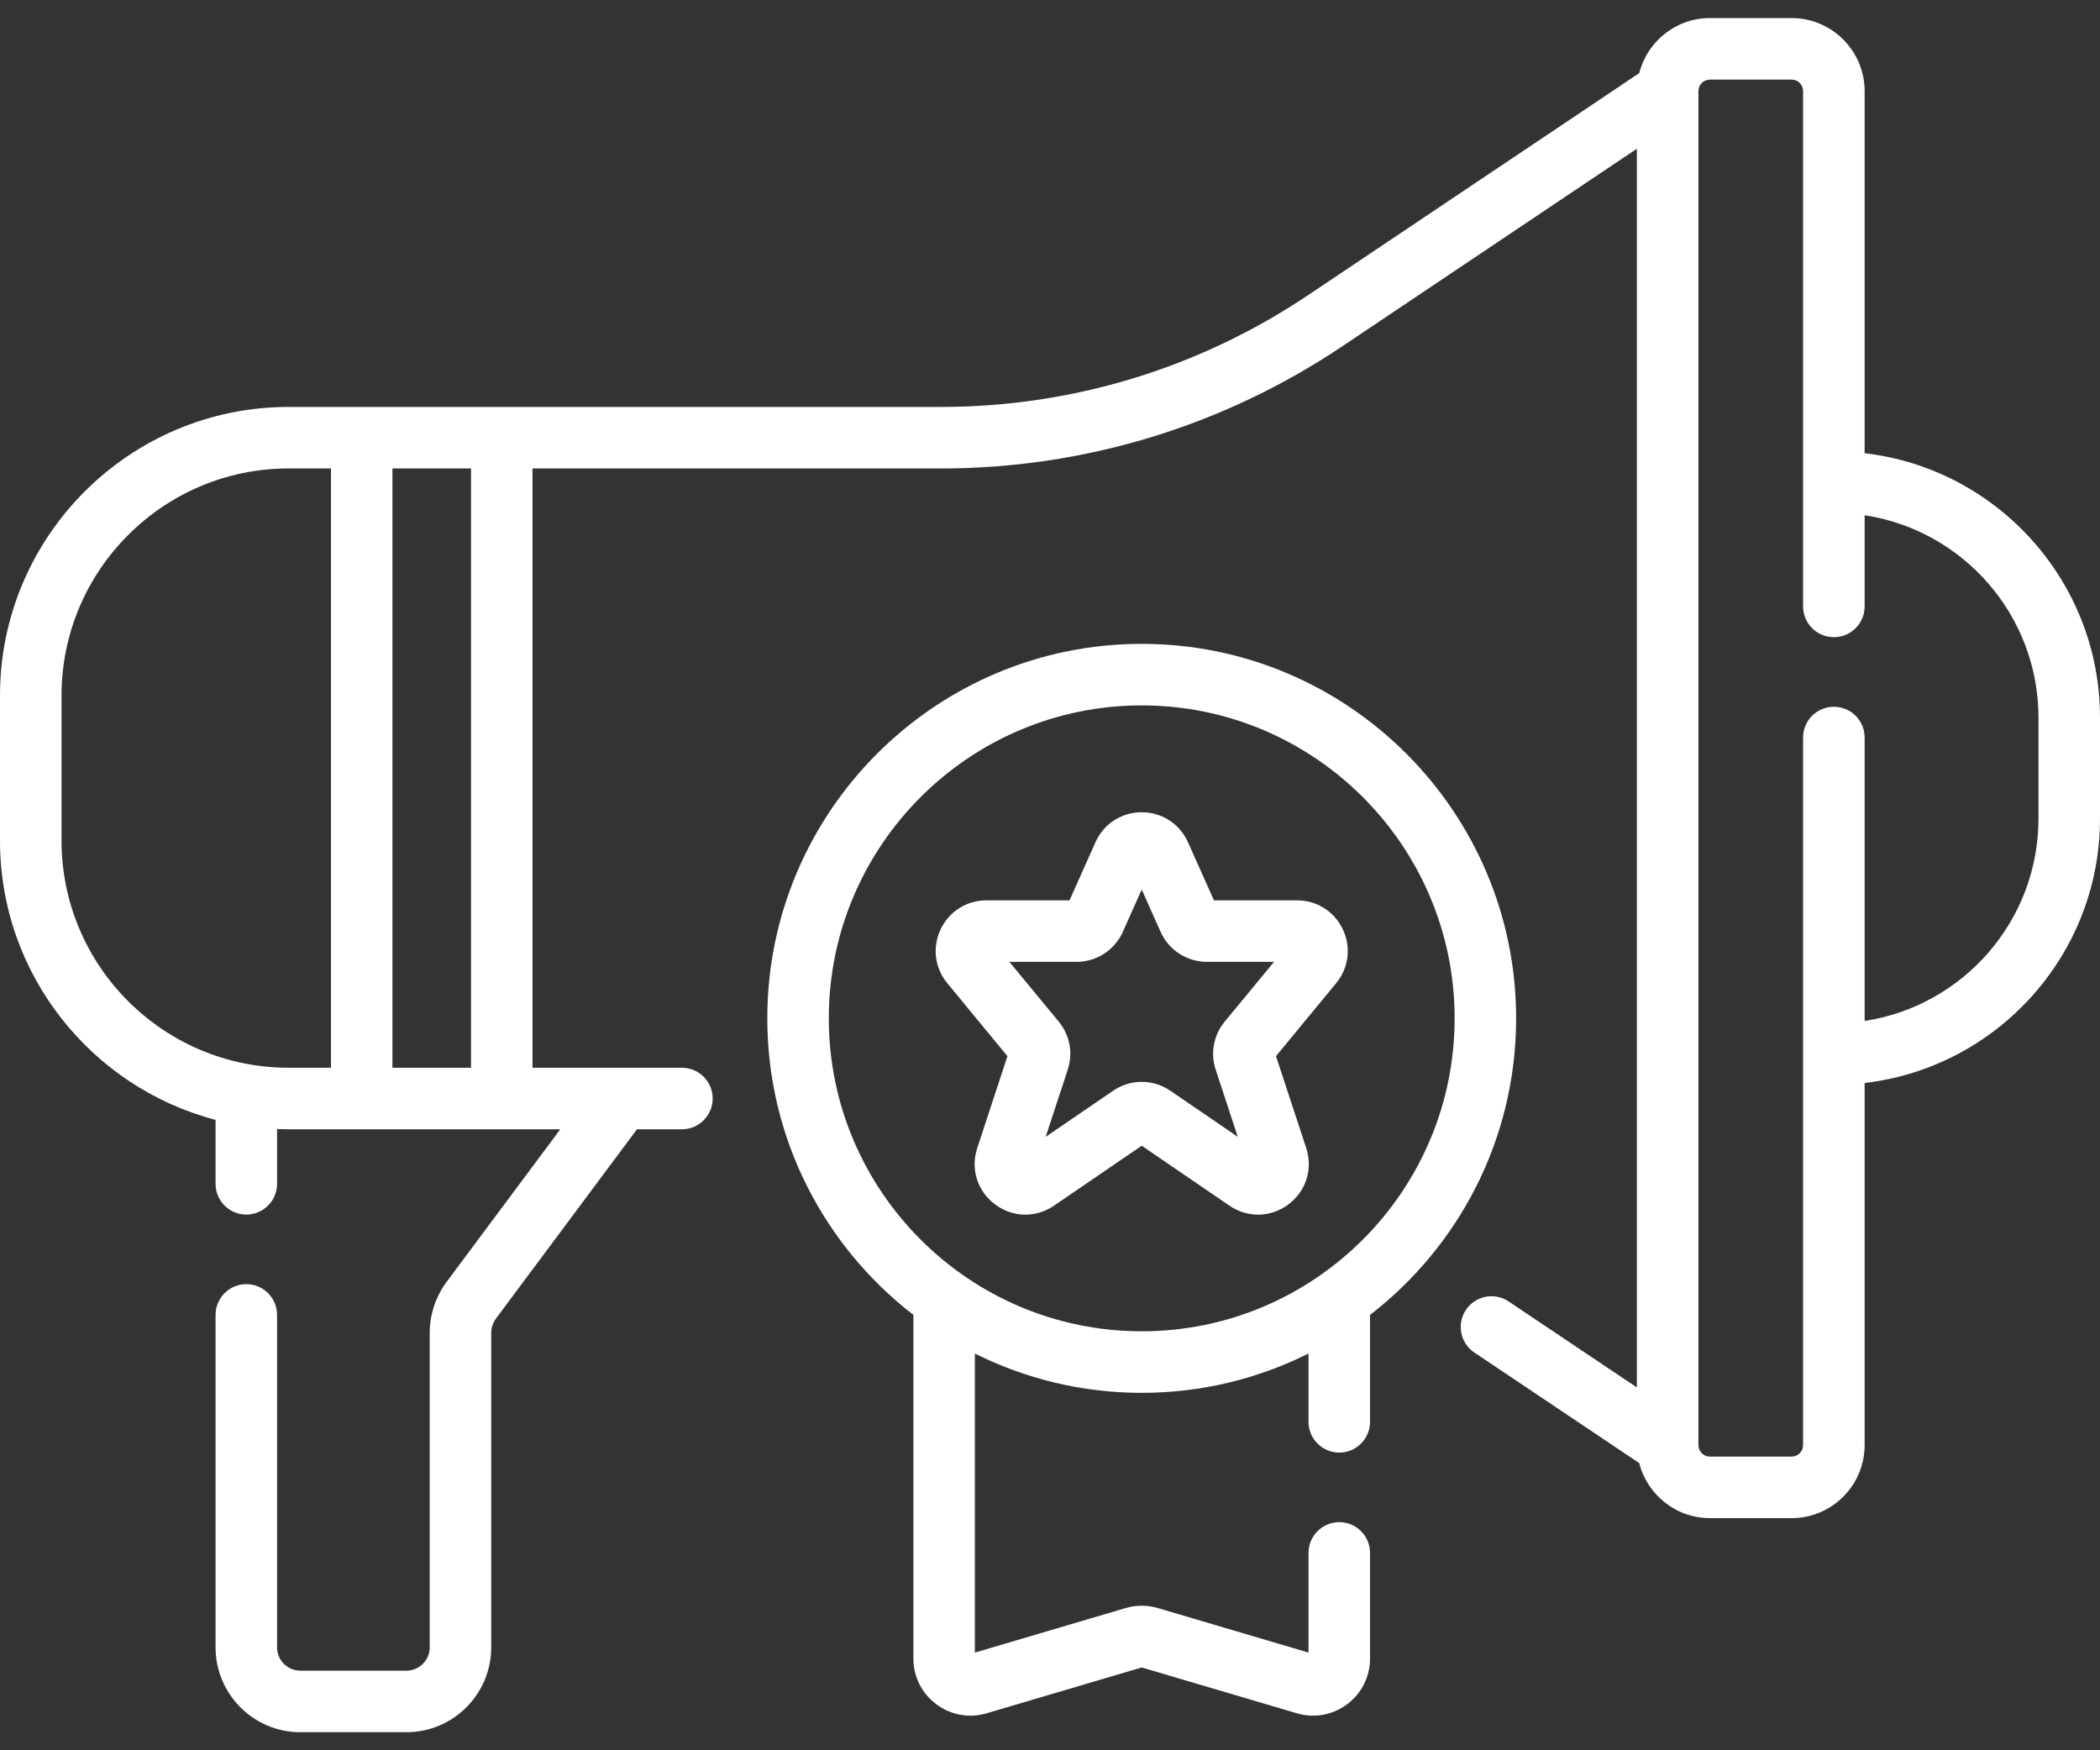
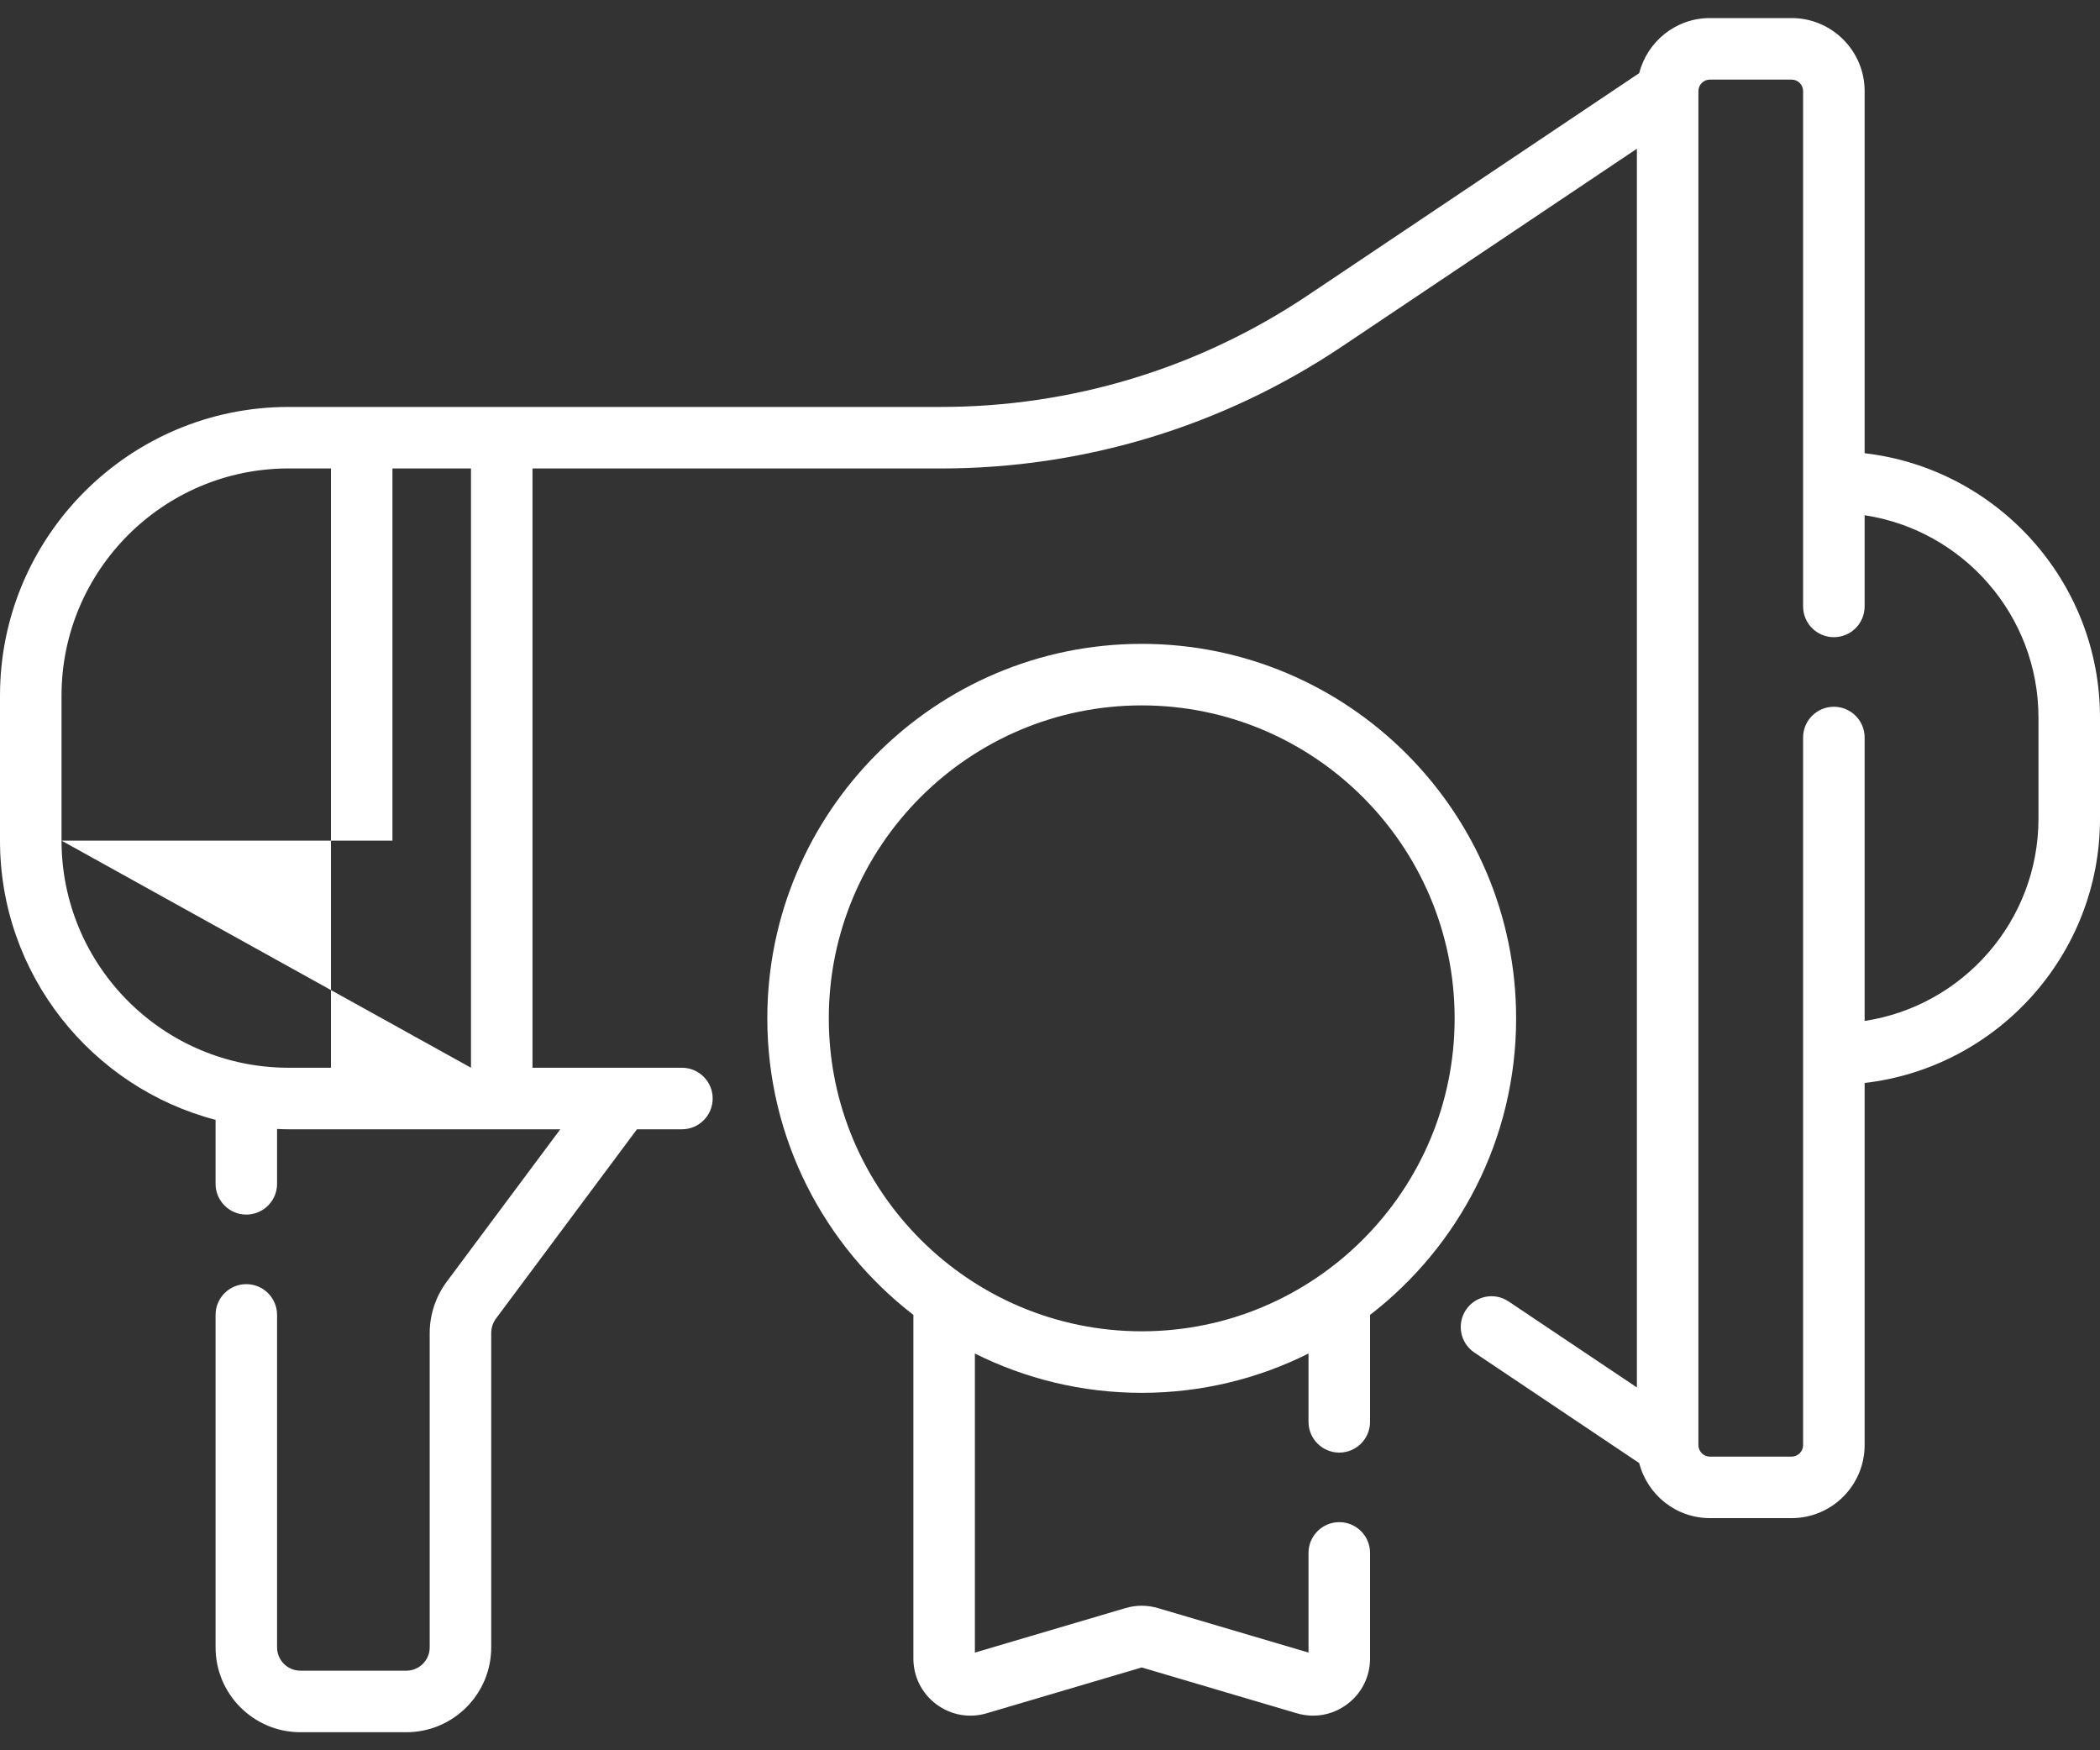
<svg xmlns="http://www.w3.org/2000/svg" width="60" height="50" viewBox="0 0 60 50" fill="none">
  <rect x="0" y="0" width="60" height="50" fill="#333333" stroke="none" />
-   <path d="M53.275 12.947V2.602C53.275 1.452 52.339 0.516 51.189 0.516H48.854C47.882 0.516 47.065 1.186 46.835 2.089L37.373 8.432C34.257 10.521 30.628 11.625 26.877 11.625H8.245C3.699 11.625 0 15.324 0 19.87V24.015C0 27.84 2.619 31.065 6.159 31.991V33.818C6.159 34.303 6.552 34.697 7.037 34.697C7.523 34.697 7.916 34.303 7.916 33.818V32.251C8.026 32.256 8.135 32.26 8.245 32.26H10.334H10.335C10.335 32.26 10.335 32.26 10.336 32.26H14.334H14.335C14.335 32.26 14.336 32.26 14.337 32.26H16.008L12.762 36.617C12.449 37.037 12.277 37.557 12.277 38.08V47.06C12.277 47.428 11.978 47.726 11.611 47.726H8.582C8.215 47.726 7.916 47.428 7.916 47.06V37.563C7.916 37.078 7.523 36.684 7.037 36.684C6.552 36.684 6.159 37.078 6.159 37.563V47.06C6.159 48.397 7.246 49.484 8.582 49.484H11.611C12.947 49.484 14.035 48.397 14.035 47.06V38.08C14.035 37.932 14.083 37.786 14.171 37.667L18.199 32.26H19.483C19.969 32.26 20.362 31.866 20.362 31.381C20.362 30.895 19.969 30.502 19.483 30.502H15.214V13.383H26.877C30.978 13.383 34.946 12.175 38.352 9.892L46.768 4.249V39.635L43.103 37.178C42.7 36.908 42.154 37.015 41.884 37.419C41.614 37.822 41.721 38.368 42.125 38.638L46.835 41.796C47.065 42.698 47.882 43.368 48.855 43.368H51.189C52.339 43.368 53.275 42.433 53.275 41.282V30.937C57.055 30.5 60 27.281 60 23.386V20.499C60 16.603 57.055 13.385 53.275 12.947ZM1.758 24.014V19.87C1.758 16.293 4.668 13.382 8.245 13.382H9.456V30.502H8.245C4.668 30.502 1.758 27.592 1.758 24.014ZM13.457 30.502H11.213V13.383H13.457V30.502ZM58.242 23.386C58.242 26.31 56.083 28.74 53.275 29.165V21.068C53.275 20.583 52.882 20.19 52.396 20.19C51.911 20.19 51.517 20.583 51.517 21.068V41.282C51.517 41.463 51.37 41.611 51.189 41.611H48.854C48.673 41.611 48.526 41.463 48.526 41.282V41.282C48.526 41.281 48.526 41.279 48.526 41.278V2.606C48.526 2.605 48.526 2.604 48.526 2.602V2.602C48.526 2.421 48.673 2.274 48.854 2.274H51.189C51.37 2.274 51.517 2.421 51.517 2.602V17.323C51.517 17.809 51.911 18.202 52.396 18.202C52.882 18.202 53.275 17.809 53.275 17.323V14.719C56.083 15.144 58.242 17.574 58.242 20.499V23.386Z" fill="white" />
+   <path d="M53.275 12.947V2.602C53.275 1.452 52.339 0.516 51.189 0.516H48.854C47.882 0.516 47.065 1.186 46.835 2.089L37.373 8.432C34.257 10.521 30.628 11.625 26.877 11.625H8.245C3.699 11.625 0 15.324 0 19.87V24.015C0 27.84 2.619 31.065 6.159 31.991V33.818C6.159 34.303 6.552 34.697 7.037 34.697C7.523 34.697 7.916 34.303 7.916 33.818V32.251C8.026 32.256 8.135 32.26 8.245 32.26H10.334H10.335C10.335 32.26 10.335 32.26 10.336 32.26H14.334H14.335C14.335 32.26 14.336 32.26 14.337 32.26H16.008L12.762 36.617C12.449 37.037 12.277 37.557 12.277 38.08V47.06C12.277 47.428 11.978 47.726 11.611 47.726H8.582C8.215 47.726 7.916 47.428 7.916 47.06V37.563C7.916 37.078 7.523 36.684 7.037 36.684C6.552 36.684 6.159 37.078 6.159 37.563V47.06C6.159 48.397 7.246 49.484 8.582 49.484H11.611C12.947 49.484 14.035 48.397 14.035 47.06V38.08C14.035 37.932 14.083 37.786 14.171 37.667L18.199 32.26H19.483C19.969 32.26 20.362 31.866 20.362 31.381C20.362 30.895 19.969 30.502 19.483 30.502H15.214V13.383H26.877C30.978 13.383 34.946 12.175 38.352 9.892L46.768 4.249V39.635L43.103 37.178C42.7 36.908 42.154 37.015 41.884 37.419C41.614 37.822 41.721 38.368 42.125 38.638L46.835 41.796C47.065 42.698 47.882 43.368 48.855 43.368H51.189C52.339 43.368 53.275 42.433 53.275 41.282V30.937C57.055 30.5 60 27.281 60 23.386V20.499C60 16.603 57.055 13.385 53.275 12.947ZM1.758 24.014V19.87C1.758 16.293 4.668 13.382 8.245 13.382H9.456V30.502H8.245C4.668 30.502 1.758 27.592 1.758 24.014ZH11.213V13.383H13.457V30.502ZM58.242 23.386C58.242 26.31 56.083 28.74 53.275 29.165V21.068C53.275 20.583 52.882 20.19 52.396 20.19C51.911 20.19 51.517 20.583 51.517 21.068V41.282C51.517 41.463 51.37 41.611 51.189 41.611H48.854C48.673 41.611 48.526 41.463 48.526 41.282V41.282C48.526 41.281 48.526 41.279 48.526 41.278V2.606C48.526 2.605 48.526 2.604 48.526 2.602V2.602C48.526 2.421 48.673 2.274 48.854 2.274H51.189C51.37 2.274 51.517 2.421 51.517 2.602V17.323C51.517 17.809 51.911 18.202 52.396 18.202C52.882 18.202 53.275 17.809 53.275 17.323V14.719C56.083 15.144 58.242 17.574 58.242 20.499V23.386Z" fill="white" />
  <path d="M43.318 29.091C43.318 23.192 38.519 18.393 32.621 18.393C26.722 18.393 21.923 23.192 21.923 29.091C21.923 32.536 23.56 35.605 26.097 37.563V47.379C26.097 47.898 26.336 48.374 26.751 48.685C27.168 48.996 27.692 49.09 28.19 48.943L32.62 47.634L37.051 48.943C37.206 48.988 37.362 49.011 37.518 49.011C37.864 49.011 38.202 48.899 38.489 48.685C38.905 48.374 39.144 47.898 39.144 47.379V44.362C39.144 43.877 38.751 43.483 38.265 43.483C37.78 43.483 37.386 43.877 37.386 44.362V47.209L33.083 45.938C32.78 45.848 32.46 45.848 32.158 45.938L27.854 47.209V38.666C29.29 39.384 30.909 39.789 32.62 39.789C34.332 39.789 35.95 39.384 37.386 38.666V40.617C37.386 41.102 37.78 41.496 38.265 41.496C38.751 41.496 39.144 41.102 39.144 40.617V37.563C41.681 35.605 43.318 32.536 43.318 29.091ZM23.68 29.091C23.68 24.162 27.691 20.151 32.621 20.151C37.55 20.151 41.561 24.162 41.561 29.091C41.561 34.021 37.55 38.031 32.621 38.031C27.691 38.031 23.68 34.021 23.68 29.091Z" fill="white" />
-   <path d="M37.057 25.72H34.684L33.943 24.062C33.706 23.533 33.2 23.204 32.621 23.204C32.041 23.204 31.535 23.533 31.298 24.062L30.558 25.72H28.184C27.617 25.72 27.115 26.038 26.874 26.55C26.632 27.063 26.706 27.652 27.067 28.089L28.784 30.171L27.922 32.794C27.724 33.393 27.923 34.025 28.427 34.404C28.688 34.6 28.992 34.699 29.296 34.699C29.579 34.699 29.863 34.613 30.114 34.442L32.621 32.73L35.127 34.442C35.648 34.798 36.31 34.783 36.814 34.404C37.318 34.025 37.517 33.393 37.32 32.794L36.457 30.171L38.174 28.089C38.535 27.652 38.609 27.063 38.367 26.55C38.126 26.038 37.624 25.72 37.057 25.72ZM34.992 29.184C34.674 29.57 34.578 30.083 34.734 30.558L35.365 32.476L33.438 31.159C33.438 31.159 33.437 31.159 33.437 31.159C32.941 30.82 32.3 30.82 31.804 31.159L29.876 32.476L30.507 30.558C30.663 30.083 30.567 29.57 30.249 29.184L28.84 27.477H30.758C31.329 27.477 31.848 27.141 32.081 26.62L32.621 25.411L33.16 26.62C33.393 27.141 33.912 27.477 34.483 27.477H36.401L34.992 29.184Z" fill="white" />
</svg>